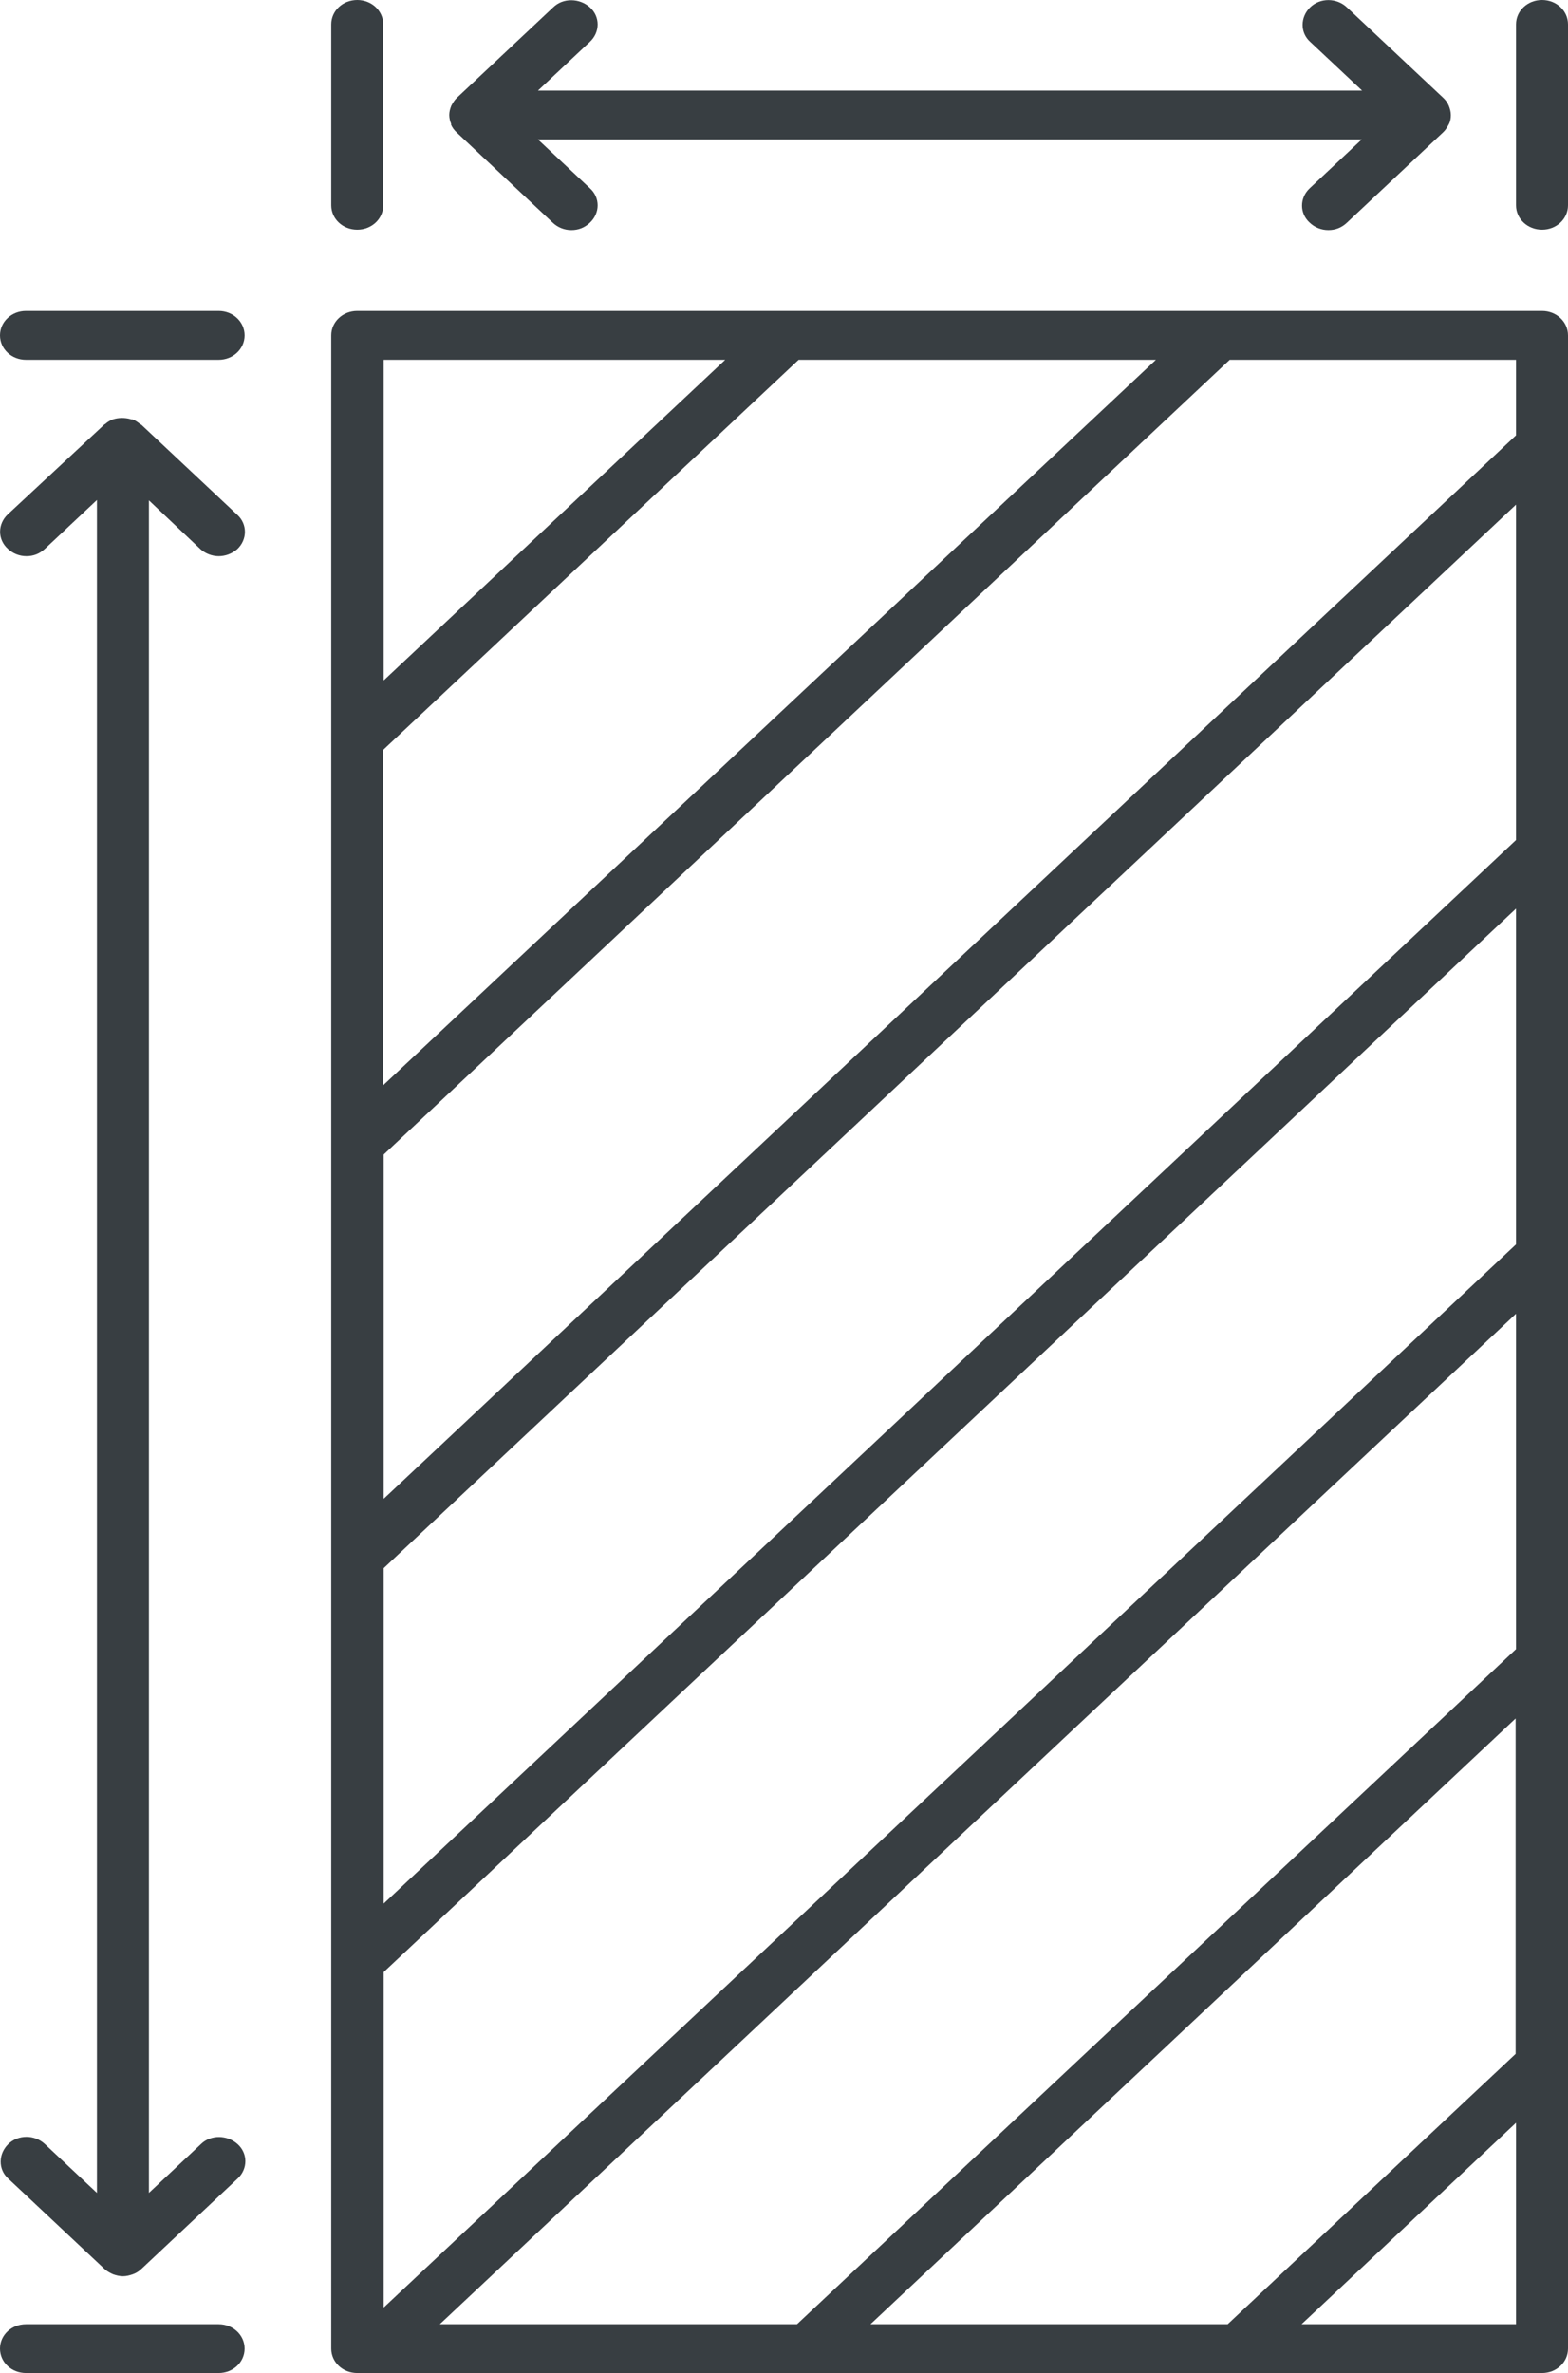
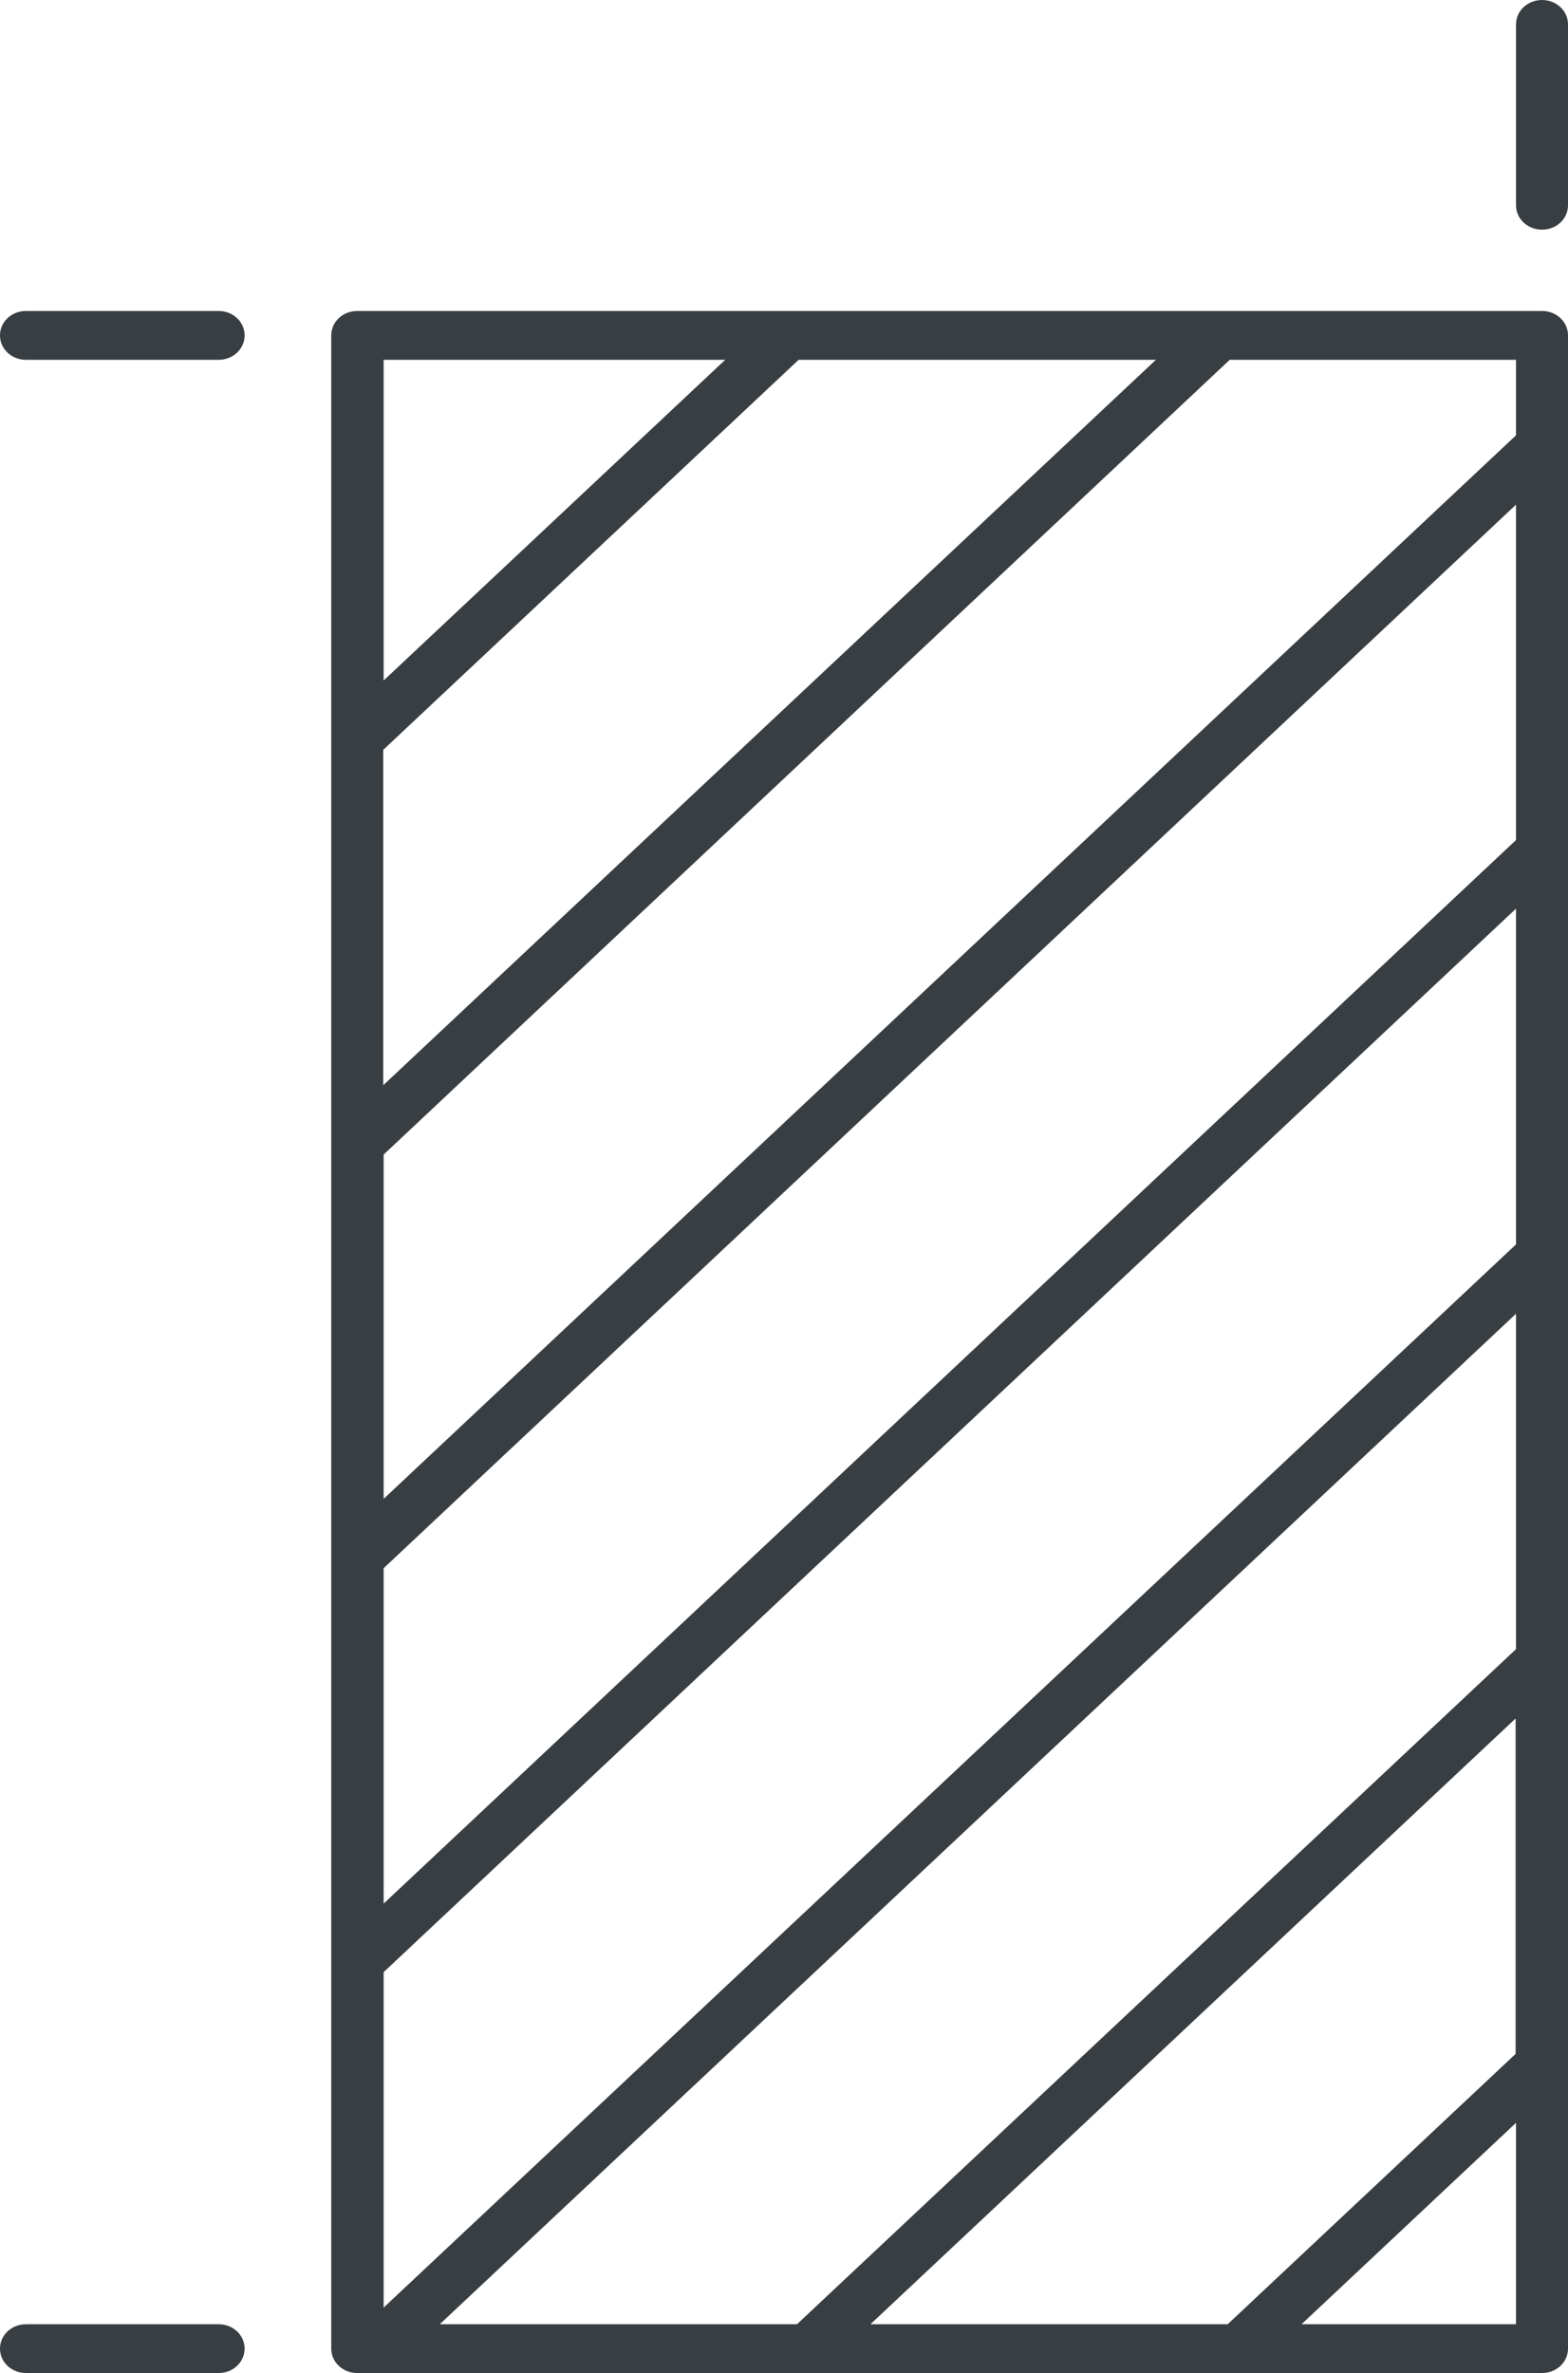
<svg xmlns="http://www.w3.org/2000/svg" width="39" height="59" viewBox="0 0 39 59" fill="none">
  <g id="Calque_1" clip-path="url(#clip0_22_67)">
    <path id="Vector" d="M38.354 7.732H8.886C8.526 7.732 8.239 8.002 8.239 8.339V58.393C8.239 58.73 8.526 59 8.886 59H38.354C38.713 59 39 58.73 39 58.393V8.339C39 8.002 38.713 7.732 38.354 7.732ZM37.707 51.056L30.535 57.787H21.65L37.697 42.726V51.065L37.707 51.056ZM37.707 41.002L19.823 57.787H10.938L37.707 32.663V41.002ZM9.532 18.643L19.864 8.946H28.75L9.532 26.982V18.643ZM37.707 30.939L9.542 57.373V49.033L37.707 22.591V30.93V30.939ZM37.707 20.886L9.542 47.329V38.99L37.707 12.547V20.886ZM37.707 10.823L9.542 37.266V28.706L30.586 8.946H37.707V10.823ZM18.038 8.946L9.542 16.919V8.946H18.038ZM32.372 57.787L37.707 52.779V57.787H32.372Z" fill="#383E42" />
-     <path id="Vector_2" d="M11.215 3.091C11.245 3.168 11.297 3.236 11.358 3.293L13.749 5.537C13.872 5.653 14.036 5.72 14.211 5.72C14.385 5.72 14.539 5.662 14.672 5.537C14.929 5.296 14.929 4.911 14.672 4.68L13.38 3.467H33.87L32.577 4.68C32.32 4.921 32.32 5.306 32.577 5.537C32.7 5.653 32.864 5.72 33.039 5.72C33.213 5.72 33.367 5.662 33.5 5.537L35.891 3.293C35.953 3.236 35.994 3.168 36.035 3.091C36.076 3.014 36.086 2.937 36.086 2.86C36.086 2.783 36.066 2.706 36.035 2.629C36.004 2.552 35.953 2.484 35.891 2.427L33.5 0.183C33.244 -0.058 32.834 -0.058 32.587 0.183C32.341 0.424 32.331 0.809 32.587 1.04L33.88 2.253H13.38L14.672 1.04C14.929 0.799 14.929 0.414 14.672 0.183C14.416 -0.048 14.005 -0.058 13.759 0.183L11.369 2.427C11.307 2.484 11.266 2.552 11.225 2.629C11.194 2.706 11.174 2.783 11.174 2.86C11.174 2.937 11.194 3.014 11.225 3.091H11.215Z" fill="#383E42" />
-     <path id="Vector_3" d="M4.976 13.645C5.099 13.761 5.274 13.828 5.438 13.828C5.602 13.828 5.766 13.77 5.9 13.655C6.156 13.414 6.156 13.029 5.9 12.798L3.509 10.554H3.499C3.437 10.506 3.376 10.458 3.304 10.429C3.283 10.429 3.263 10.429 3.242 10.419C3.099 10.381 2.945 10.381 2.801 10.429C2.729 10.458 2.668 10.496 2.616 10.544C2.616 10.544 2.606 10.544 2.596 10.554L0.195 12.788C-0.062 13.029 -0.062 13.414 0.195 13.645C0.318 13.761 0.482 13.828 0.657 13.828C0.831 13.828 0.985 13.77 1.118 13.645L2.411 12.432V54.522L1.118 53.309C0.862 53.068 0.451 53.068 0.205 53.309C-0.041 53.55 -0.051 53.935 0.205 54.166L2.596 56.41C2.657 56.468 2.729 56.506 2.811 56.544C2.893 56.573 2.976 56.593 3.058 56.593C3.14 56.593 3.222 56.573 3.304 56.544C3.386 56.516 3.458 56.468 3.519 56.41L5.91 54.166C6.167 53.925 6.167 53.54 5.91 53.309C5.654 53.078 5.243 53.068 4.997 53.309L3.704 54.522V12.441L4.987 13.655L4.976 13.645Z" fill="#383E42" />
    <path id="Vector_4" d="M5.438 57.787H0.646C0.287 57.787 0 58.056 0 58.393C0 58.73 0.287 59 0.646 59H5.438C5.797 59 6.084 58.73 6.084 58.393C6.084 58.056 5.797 57.787 5.438 57.787Z" fill="#383E42" />
    <path id="Vector_5" d="M0.646 8.946H5.438C5.797 8.946 6.084 8.676 6.084 8.339C6.084 8.002 5.797 7.732 5.438 7.732H0.646C0.287 7.732 0 8.002 0 8.339C0 8.676 0.287 8.946 0.646 8.946Z" fill="#383E42" />
-     <path id="Vector_6" d="M8.886 5.71C9.245 5.71 9.532 5.441 9.532 5.104V0.607C9.532 0.27 9.245 0 8.886 0C8.526 0 8.239 0.27 8.239 0.607V5.104C8.239 5.441 8.526 5.71 8.886 5.71Z" fill="#383E42" />
    <path id="Vector_7" d="M38.354 0C37.995 0 37.707 0.27 37.707 0.607V5.104C37.707 5.441 37.995 5.71 38.354 5.71C38.713 5.71 39 5.441 39 5.104V0.607C39 0.27 38.713 0 38.354 0Z" fill="#383E42" />
  </g>
  <defs>
    <clipPath id="clip0_22_67">
      <rect width="39" height="59" fill="white" />
    </clipPath>
  </defs>
</svg>